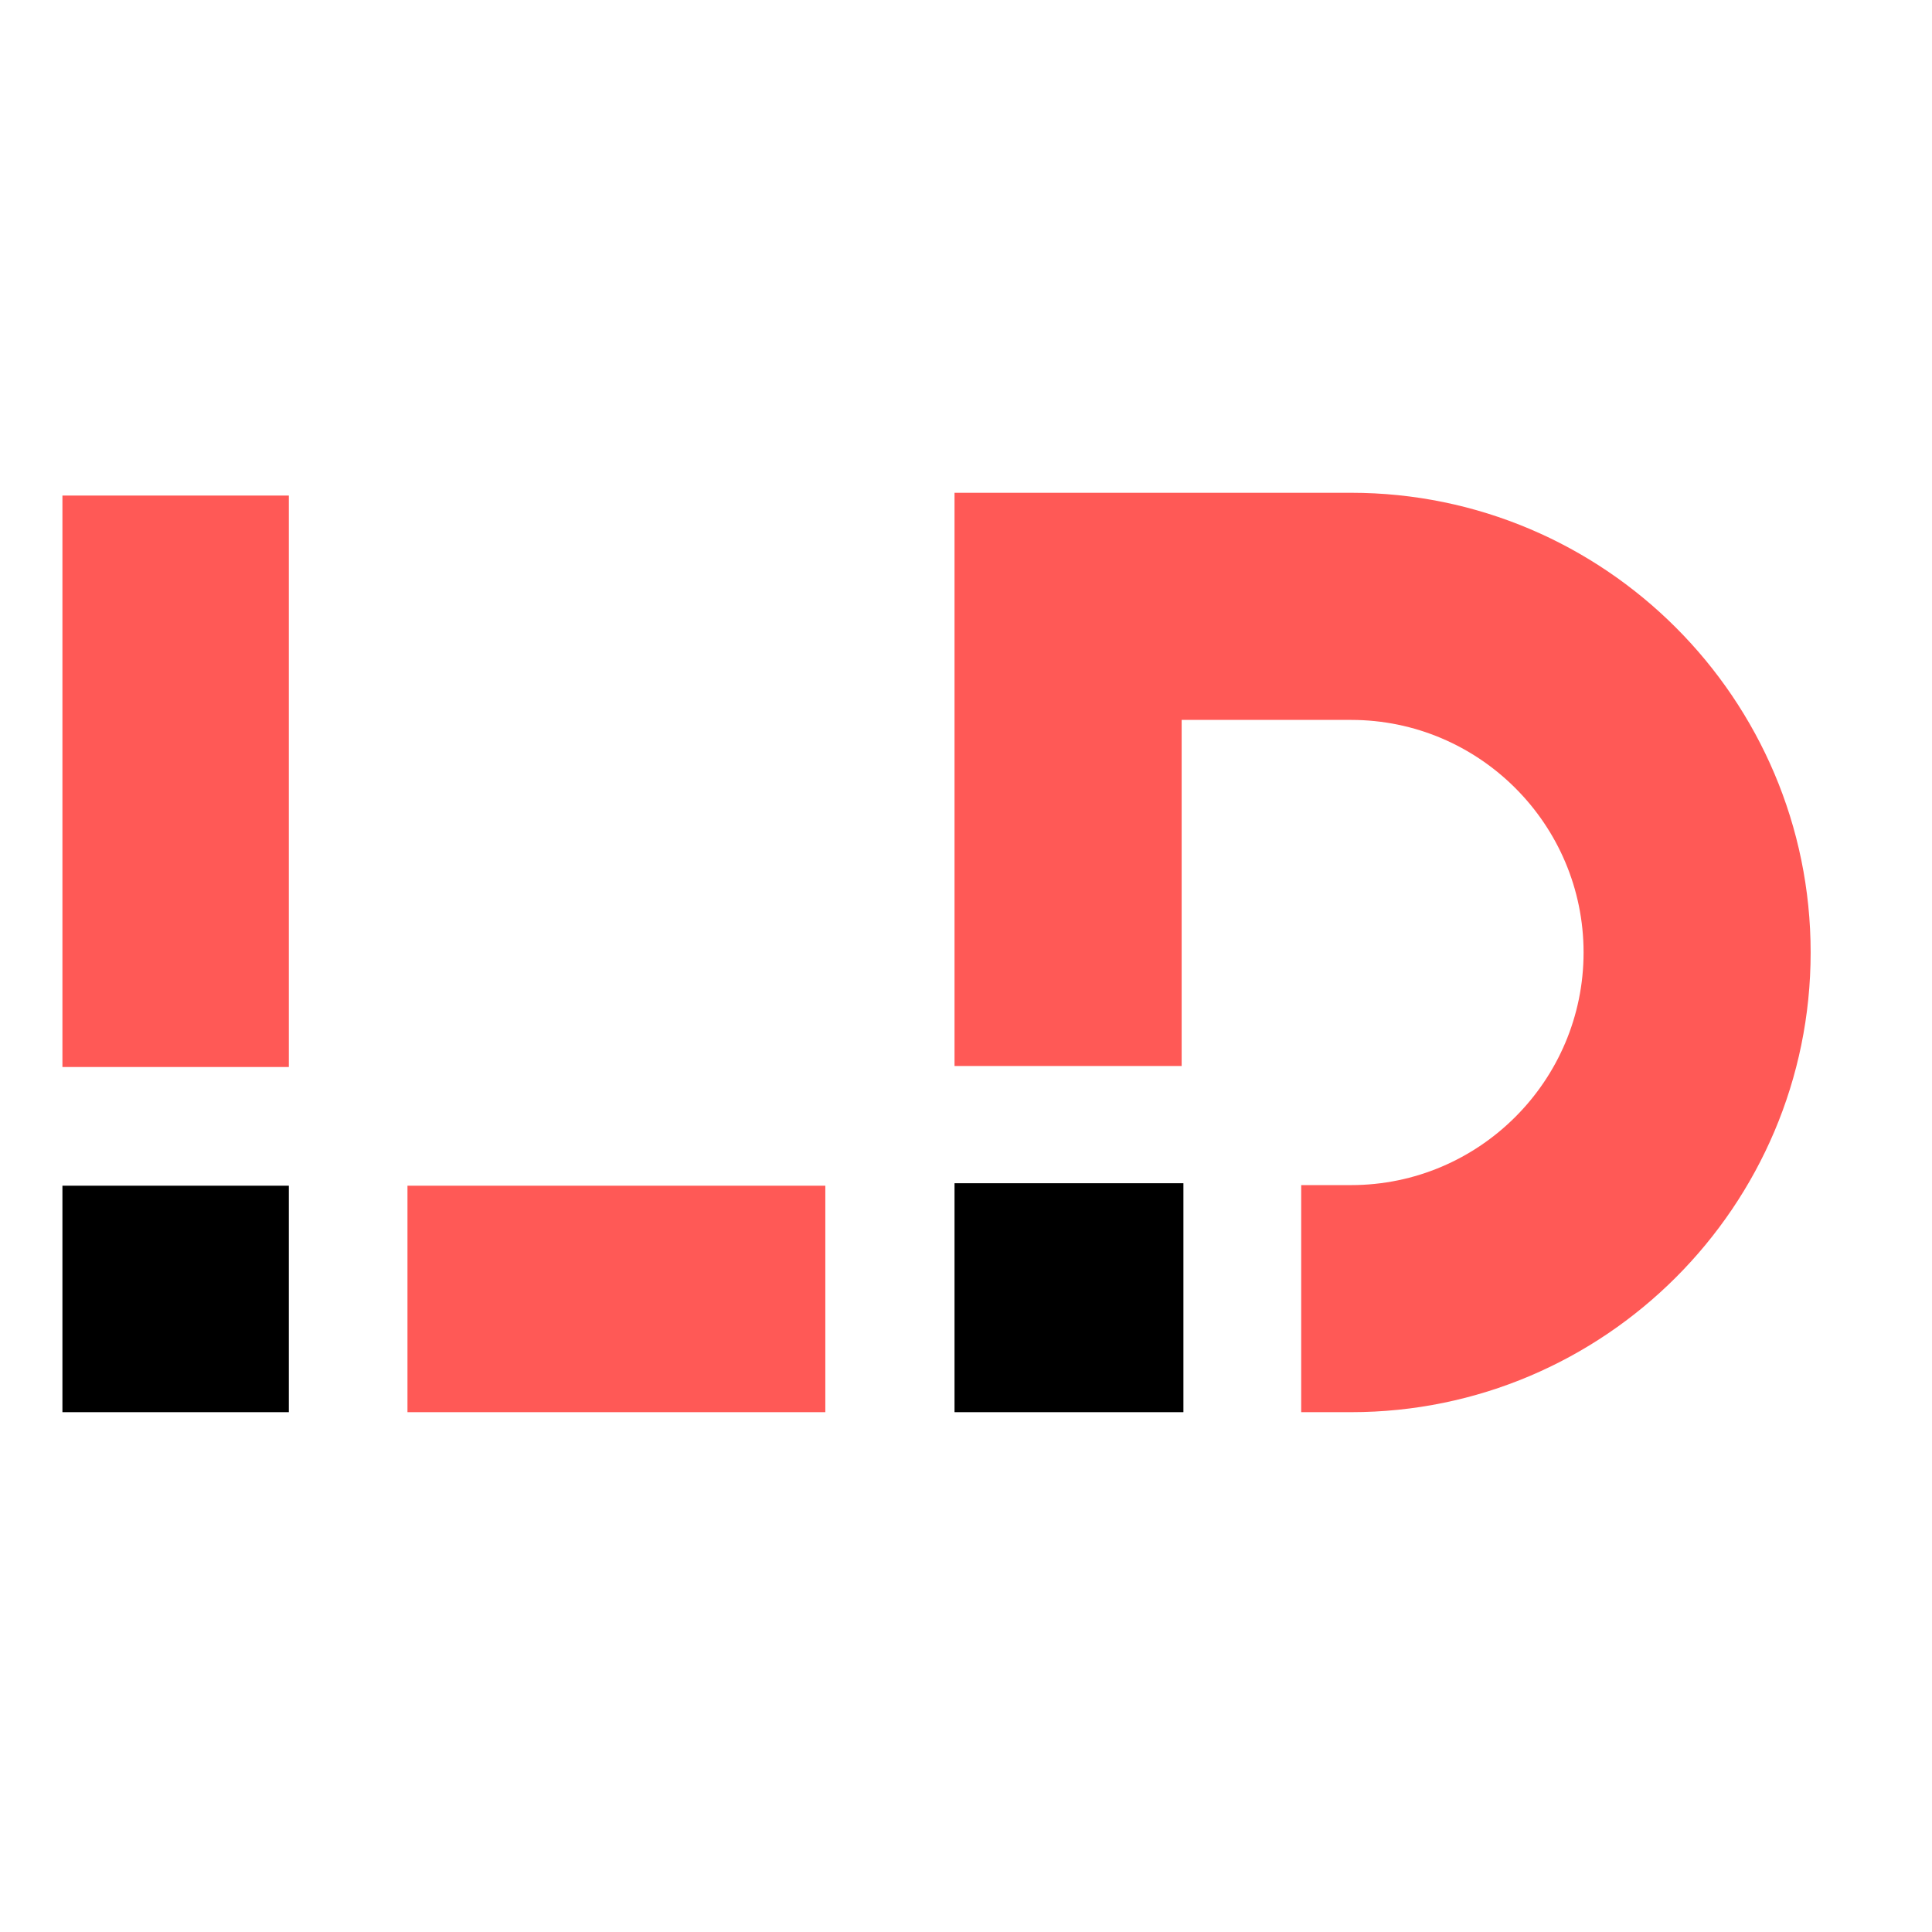
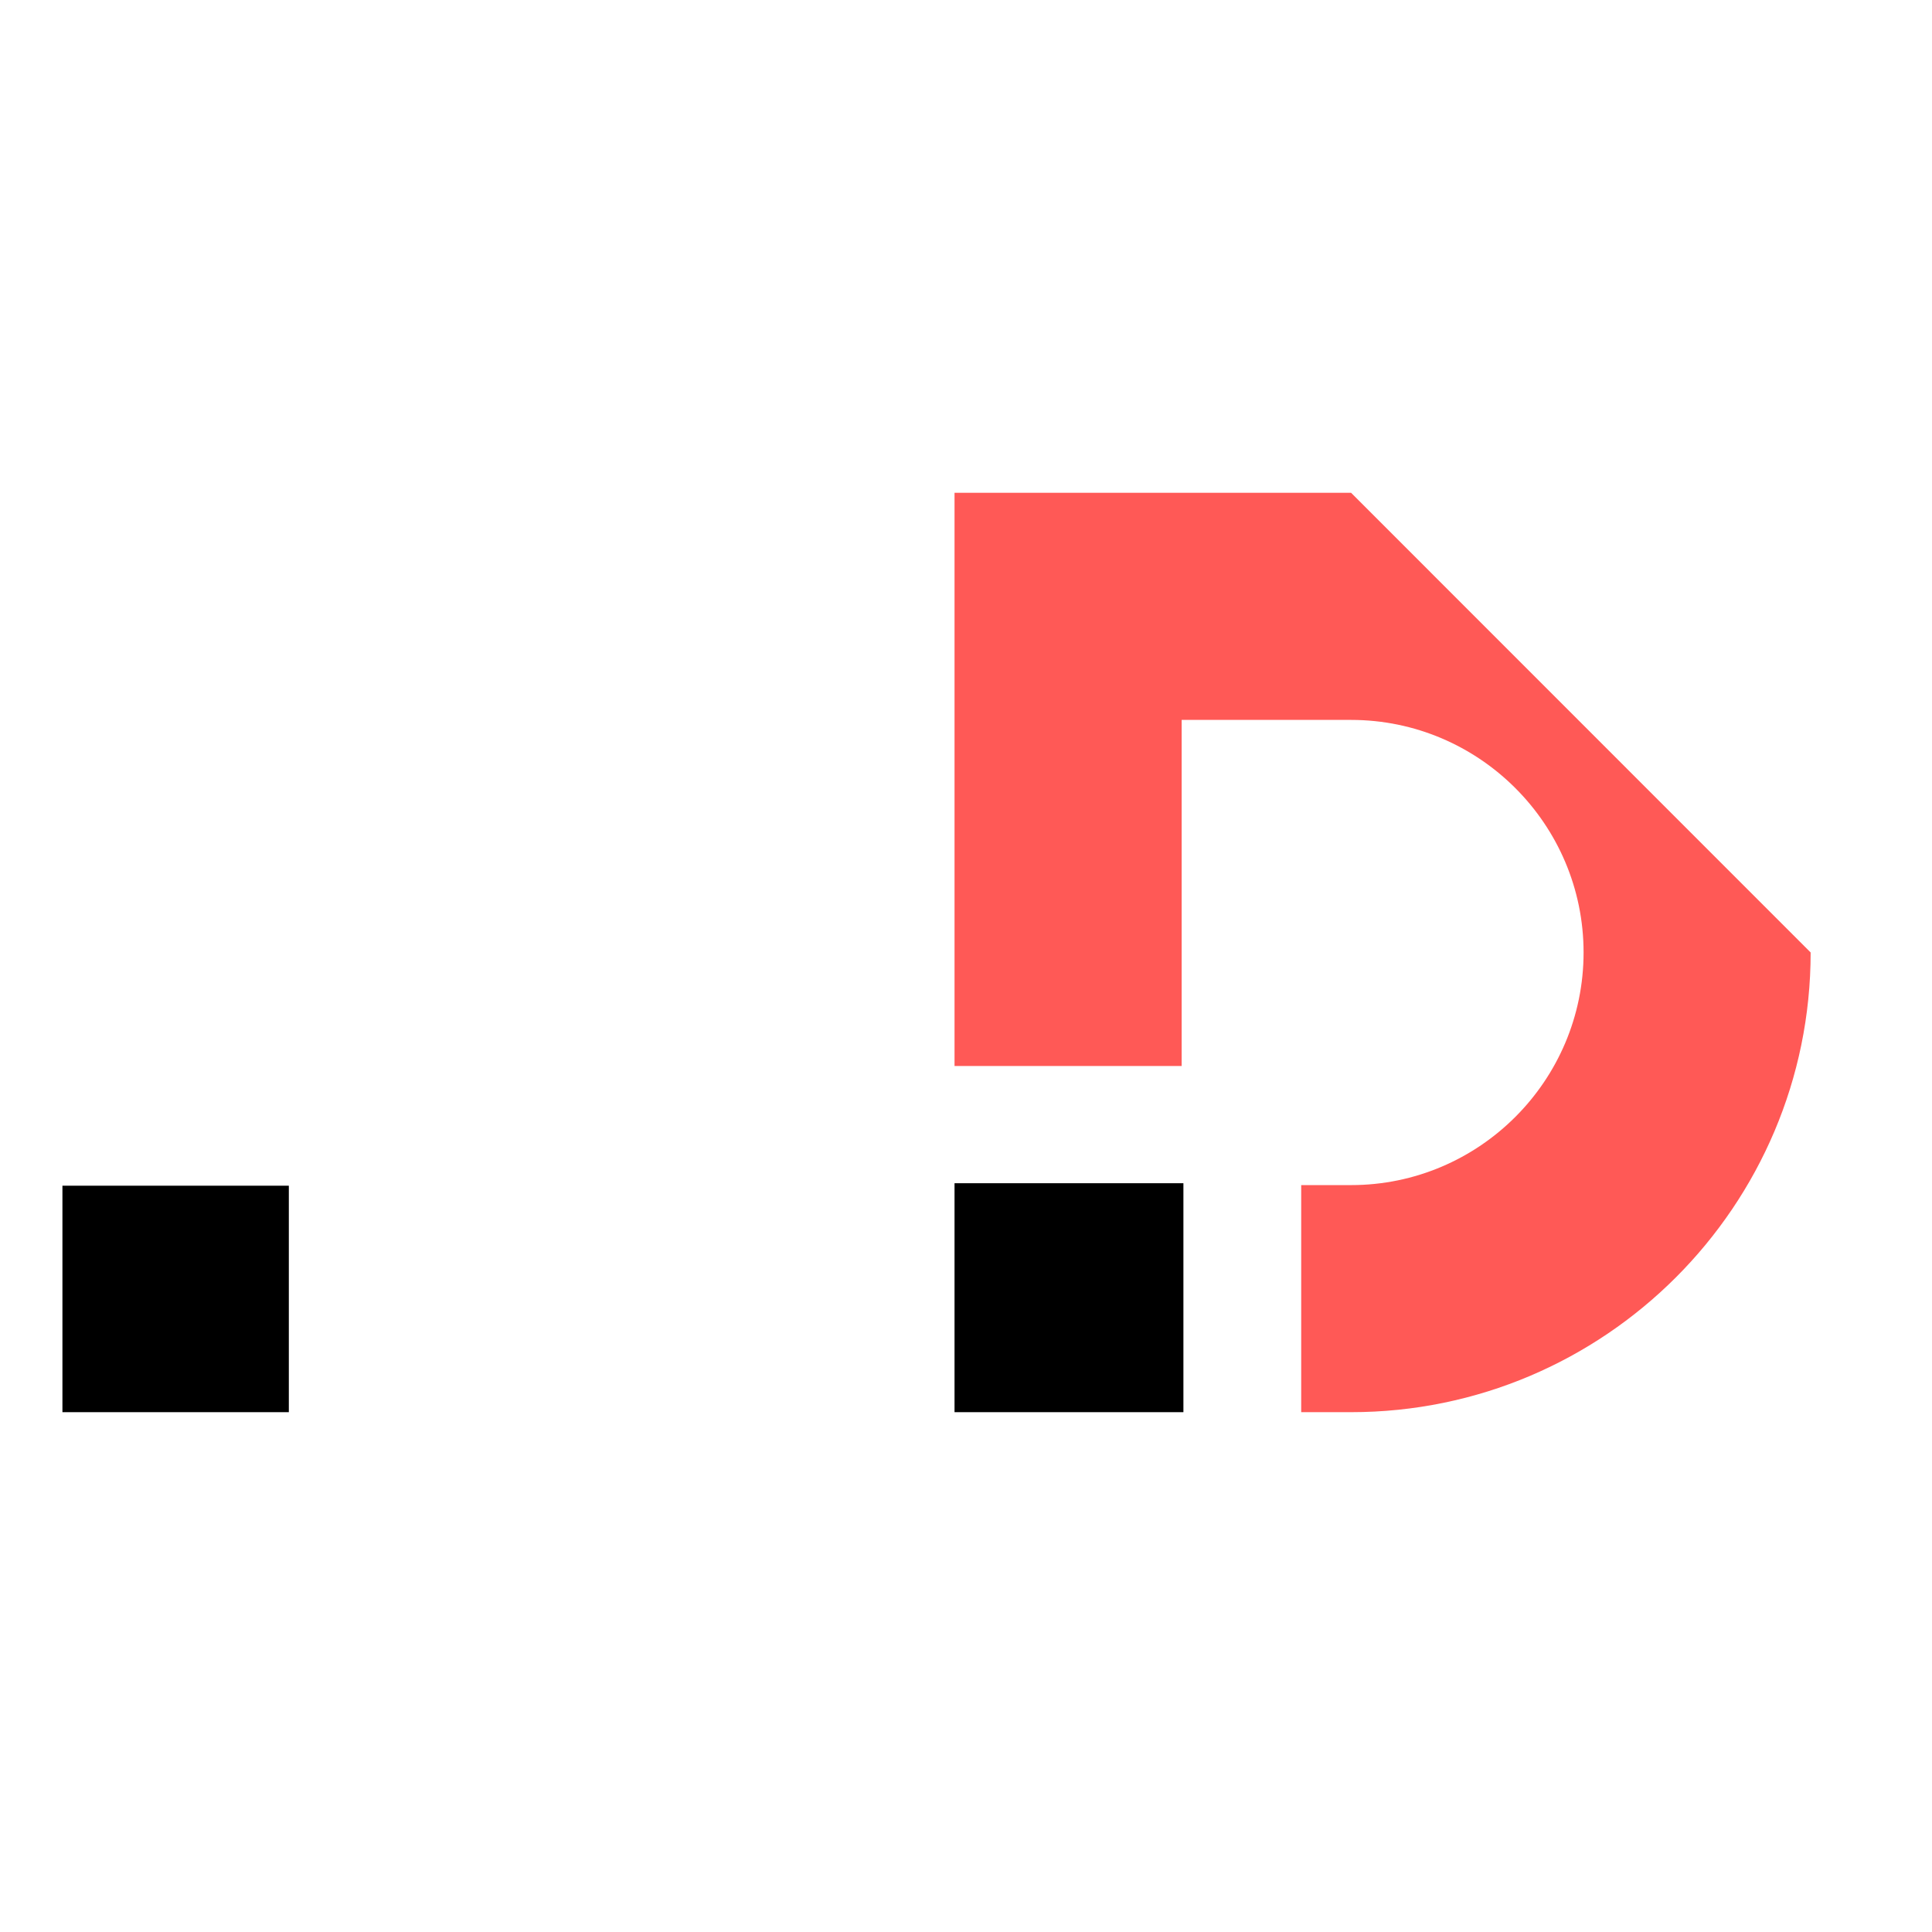
<svg xmlns="http://www.w3.org/2000/svg" version="1.1" id="Calque_1" x="0px" y="0px" width="32px" height="32px" viewBox="0 0 32 32" enable-background="new 0 0 32 32" xml:space="preserve">
  <rect x="1.034" y="19.639" width="3.75" height="3.751" />
-   <rect x="6.749" y="19.639" fill="#FF5956" width="6.921" height="3.751" />
-   <rect x="1.034" y="8.208" fill="#FF5956" width="3.75" height="9.465" />
-   <path fill="#FF5956" d="M29.99,15.776c0,4.199-3.415,7.614-7.612,7.614h-0.826v-3.761h0.826c2.122,0,3.851-1.729,3.851-3.853  c0-2.123-1.729-3.852-3.851-3.852h-2.806v5.732H15.81V8.162h6.568C26.575,8.162,29.99,11.578,29.99,15.776" />
+   <path fill="#FF5956" d="M29.99,15.776c0,4.199-3.415,7.614-7.612,7.614h-0.826v-3.761h0.826c2.122,0,3.851-1.729,3.851-3.853  c0-2.123-1.729-3.852-3.851-3.852h-2.806v5.732H15.81V8.162h6.568" />
  <rect x="15.81" y="19.598" width="3.791" height="3.792" />
</svg>